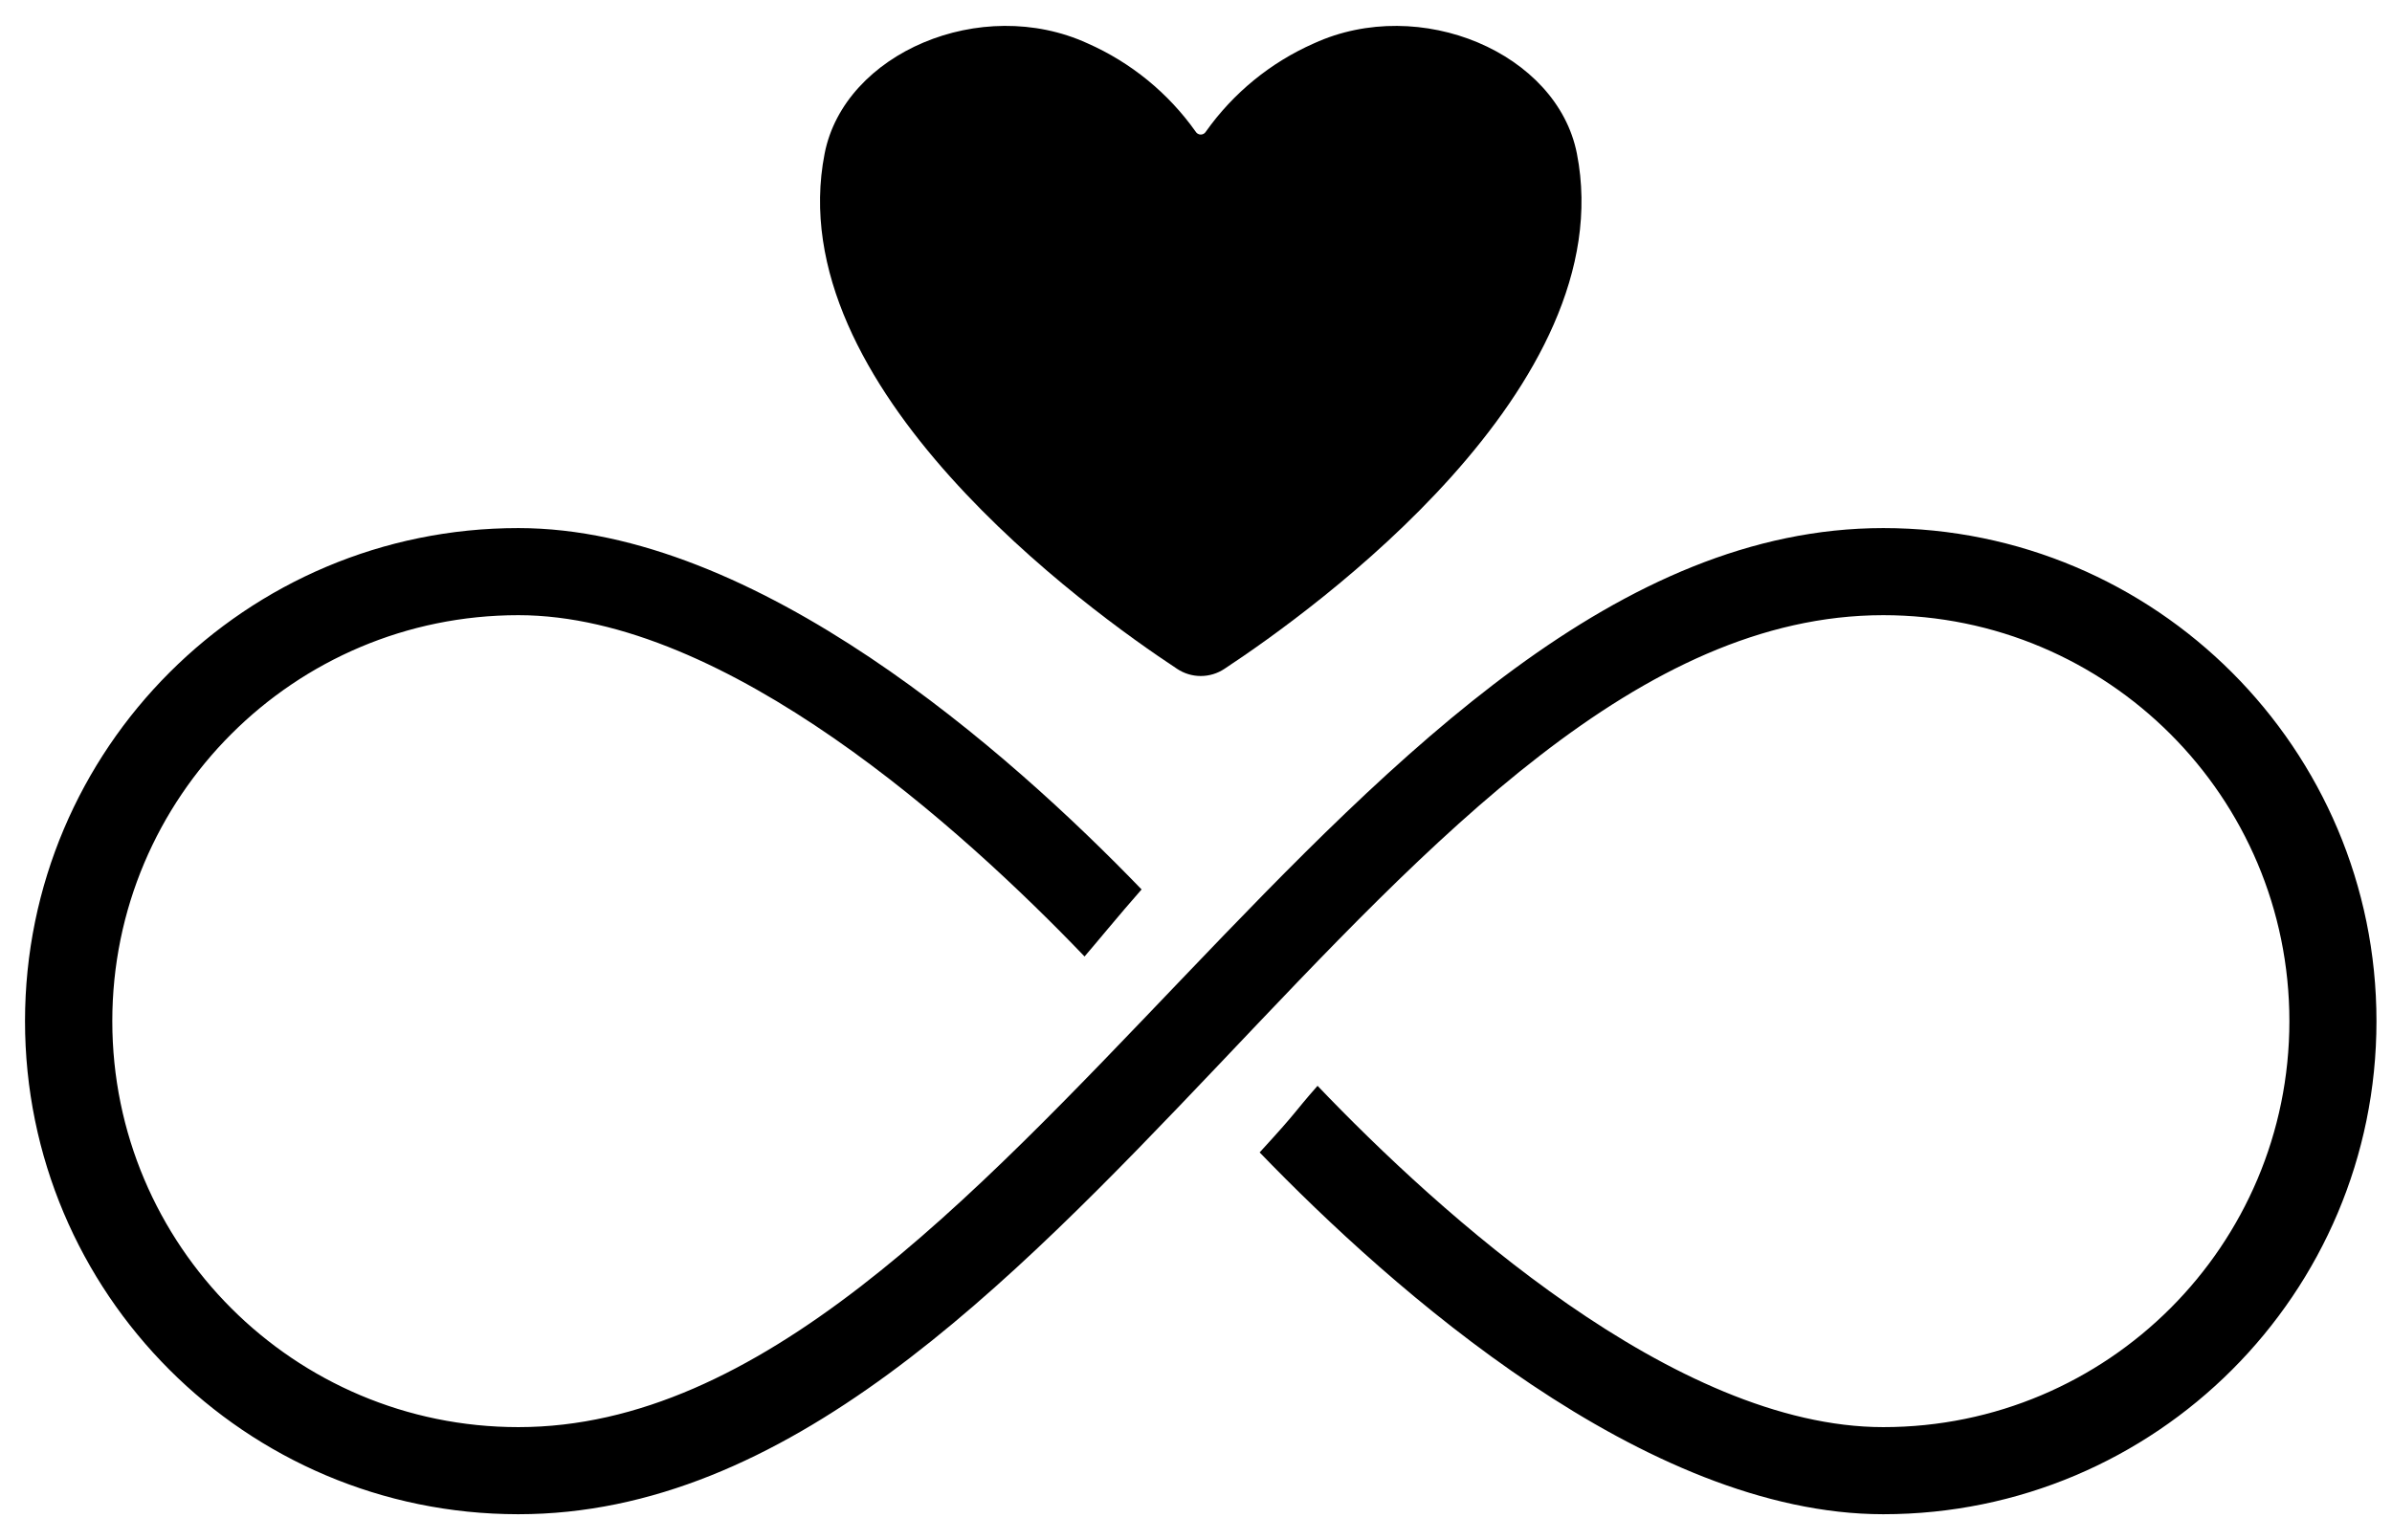
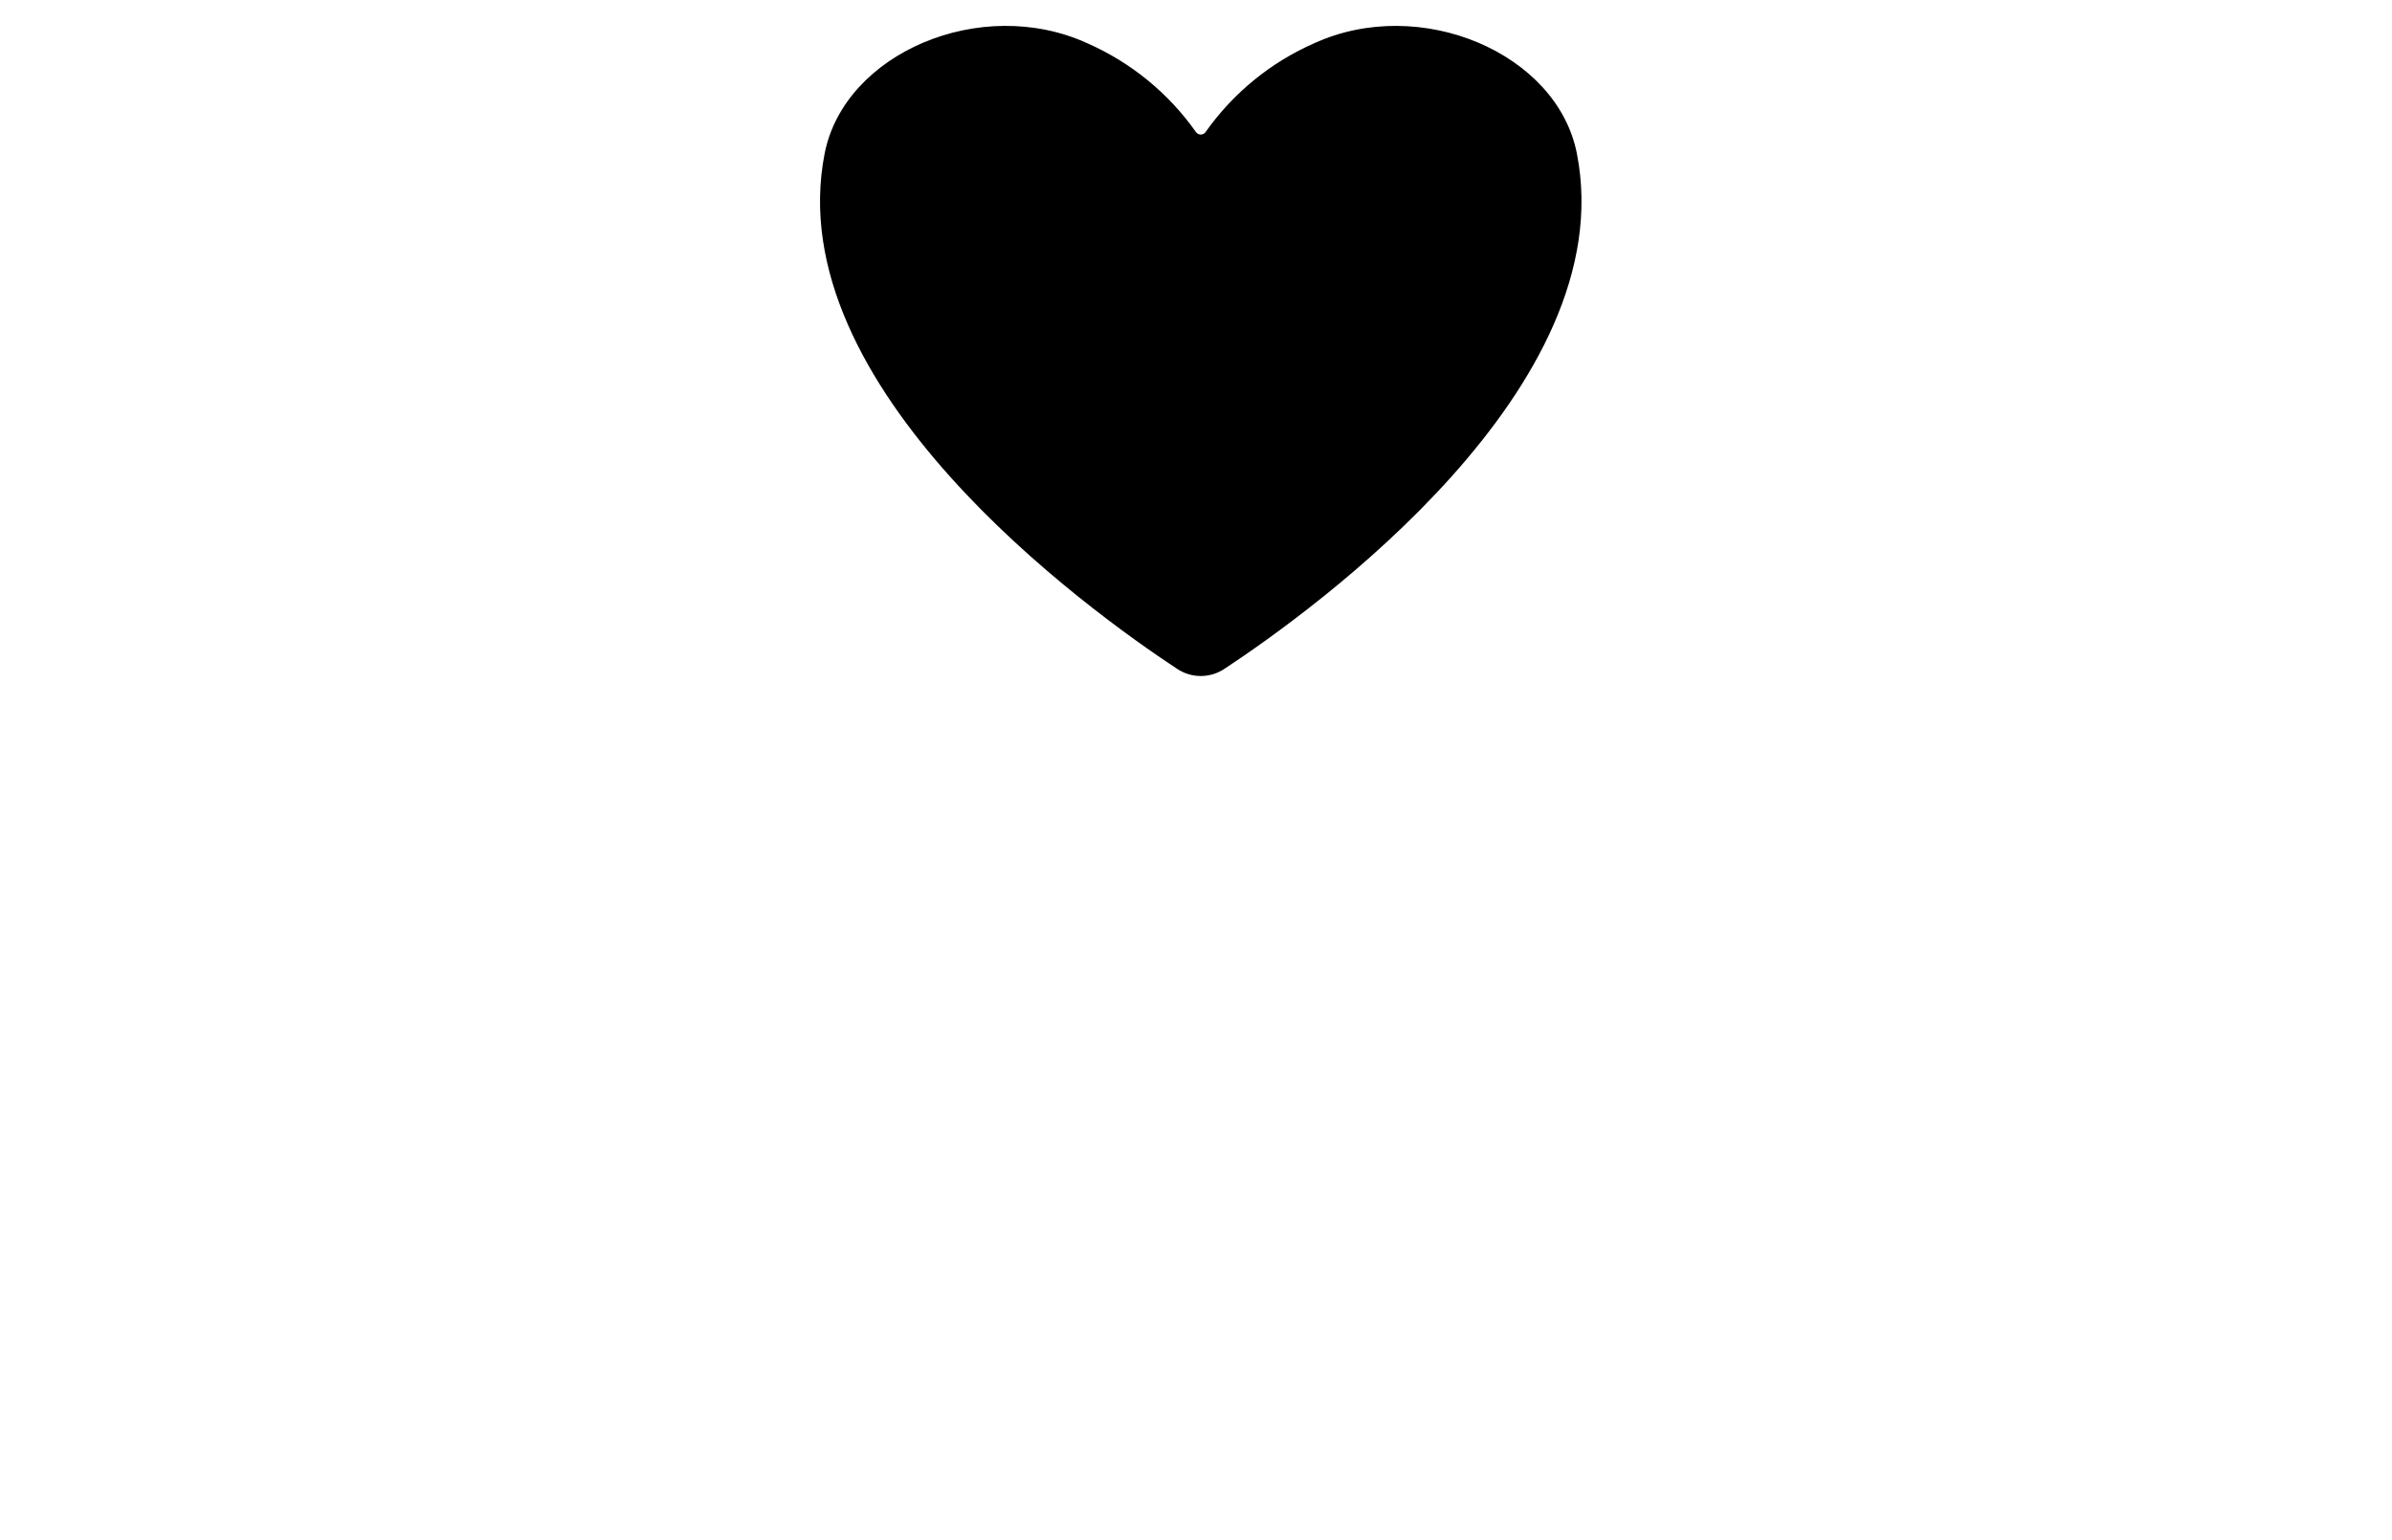
<svg xmlns="http://www.w3.org/2000/svg" width="59" height="38" viewBox="0 0 59 38" fill="none">
  <path d="M30.203 16.501C30.03 16.617 29.826 16.679 29.617 16.679C29.409 16.679 29.205 16.617 29.032 16.501C26.827 15.047 19.21 9.555 20.34 3.789C20.826 1.307 24.203 -0.132 26.826 1.07C27.895 1.542 28.816 2.294 29.491 3.247C29.504 3.269 29.522 3.287 29.544 3.3C29.567 3.313 29.592 3.32 29.617 3.32C29.643 3.32 29.668 3.313 29.691 3.3C29.713 3.287 29.731 3.269 29.744 3.247C30.419 2.294 31.34 1.541 32.409 1.07C35.03 -0.131 38.408 1.306 38.895 3.789C40.025 9.555 32.408 15.047 30.203 16.501Z" fill="black" />
-   <path d="M31.07 28.433C34.335 31.817 40.576 37.36 46.452 37.36C53.171 37.36 58.617 31.913 58.617 25.195C58.617 18.476 53.171 13.029 46.452 13.029C33.417 13.029 24.66 35.211 12.787 35.211C7.255 35.211 2.77 30.727 2.77 25.195C2.77 19.662 7.255 15.178 12.787 15.178C17.921 15.178 23.744 20.463 26.751 23.599C26.939 23.386 27.617 22.558 28.158 21.945C24.893 18.561 18.663 13.029 12.787 13.029C6.068 13.027 0.62 18.472 0.617 25.19C0.615 31.909 6.059 37.357 12.778 37.36H12.787C25.974 37.36 34.446 15.178 46.452 15.178C51.984 15.178 56.469 19.662 56.469 25.195C56.469 30.727 51.984 35.211 46.452 35.211C41.317 35.211 35.506 29.937 32.498 26.79C31.868 27.506 32.056 27.359 31.07 28.433Z" fill="black" />
</svg>